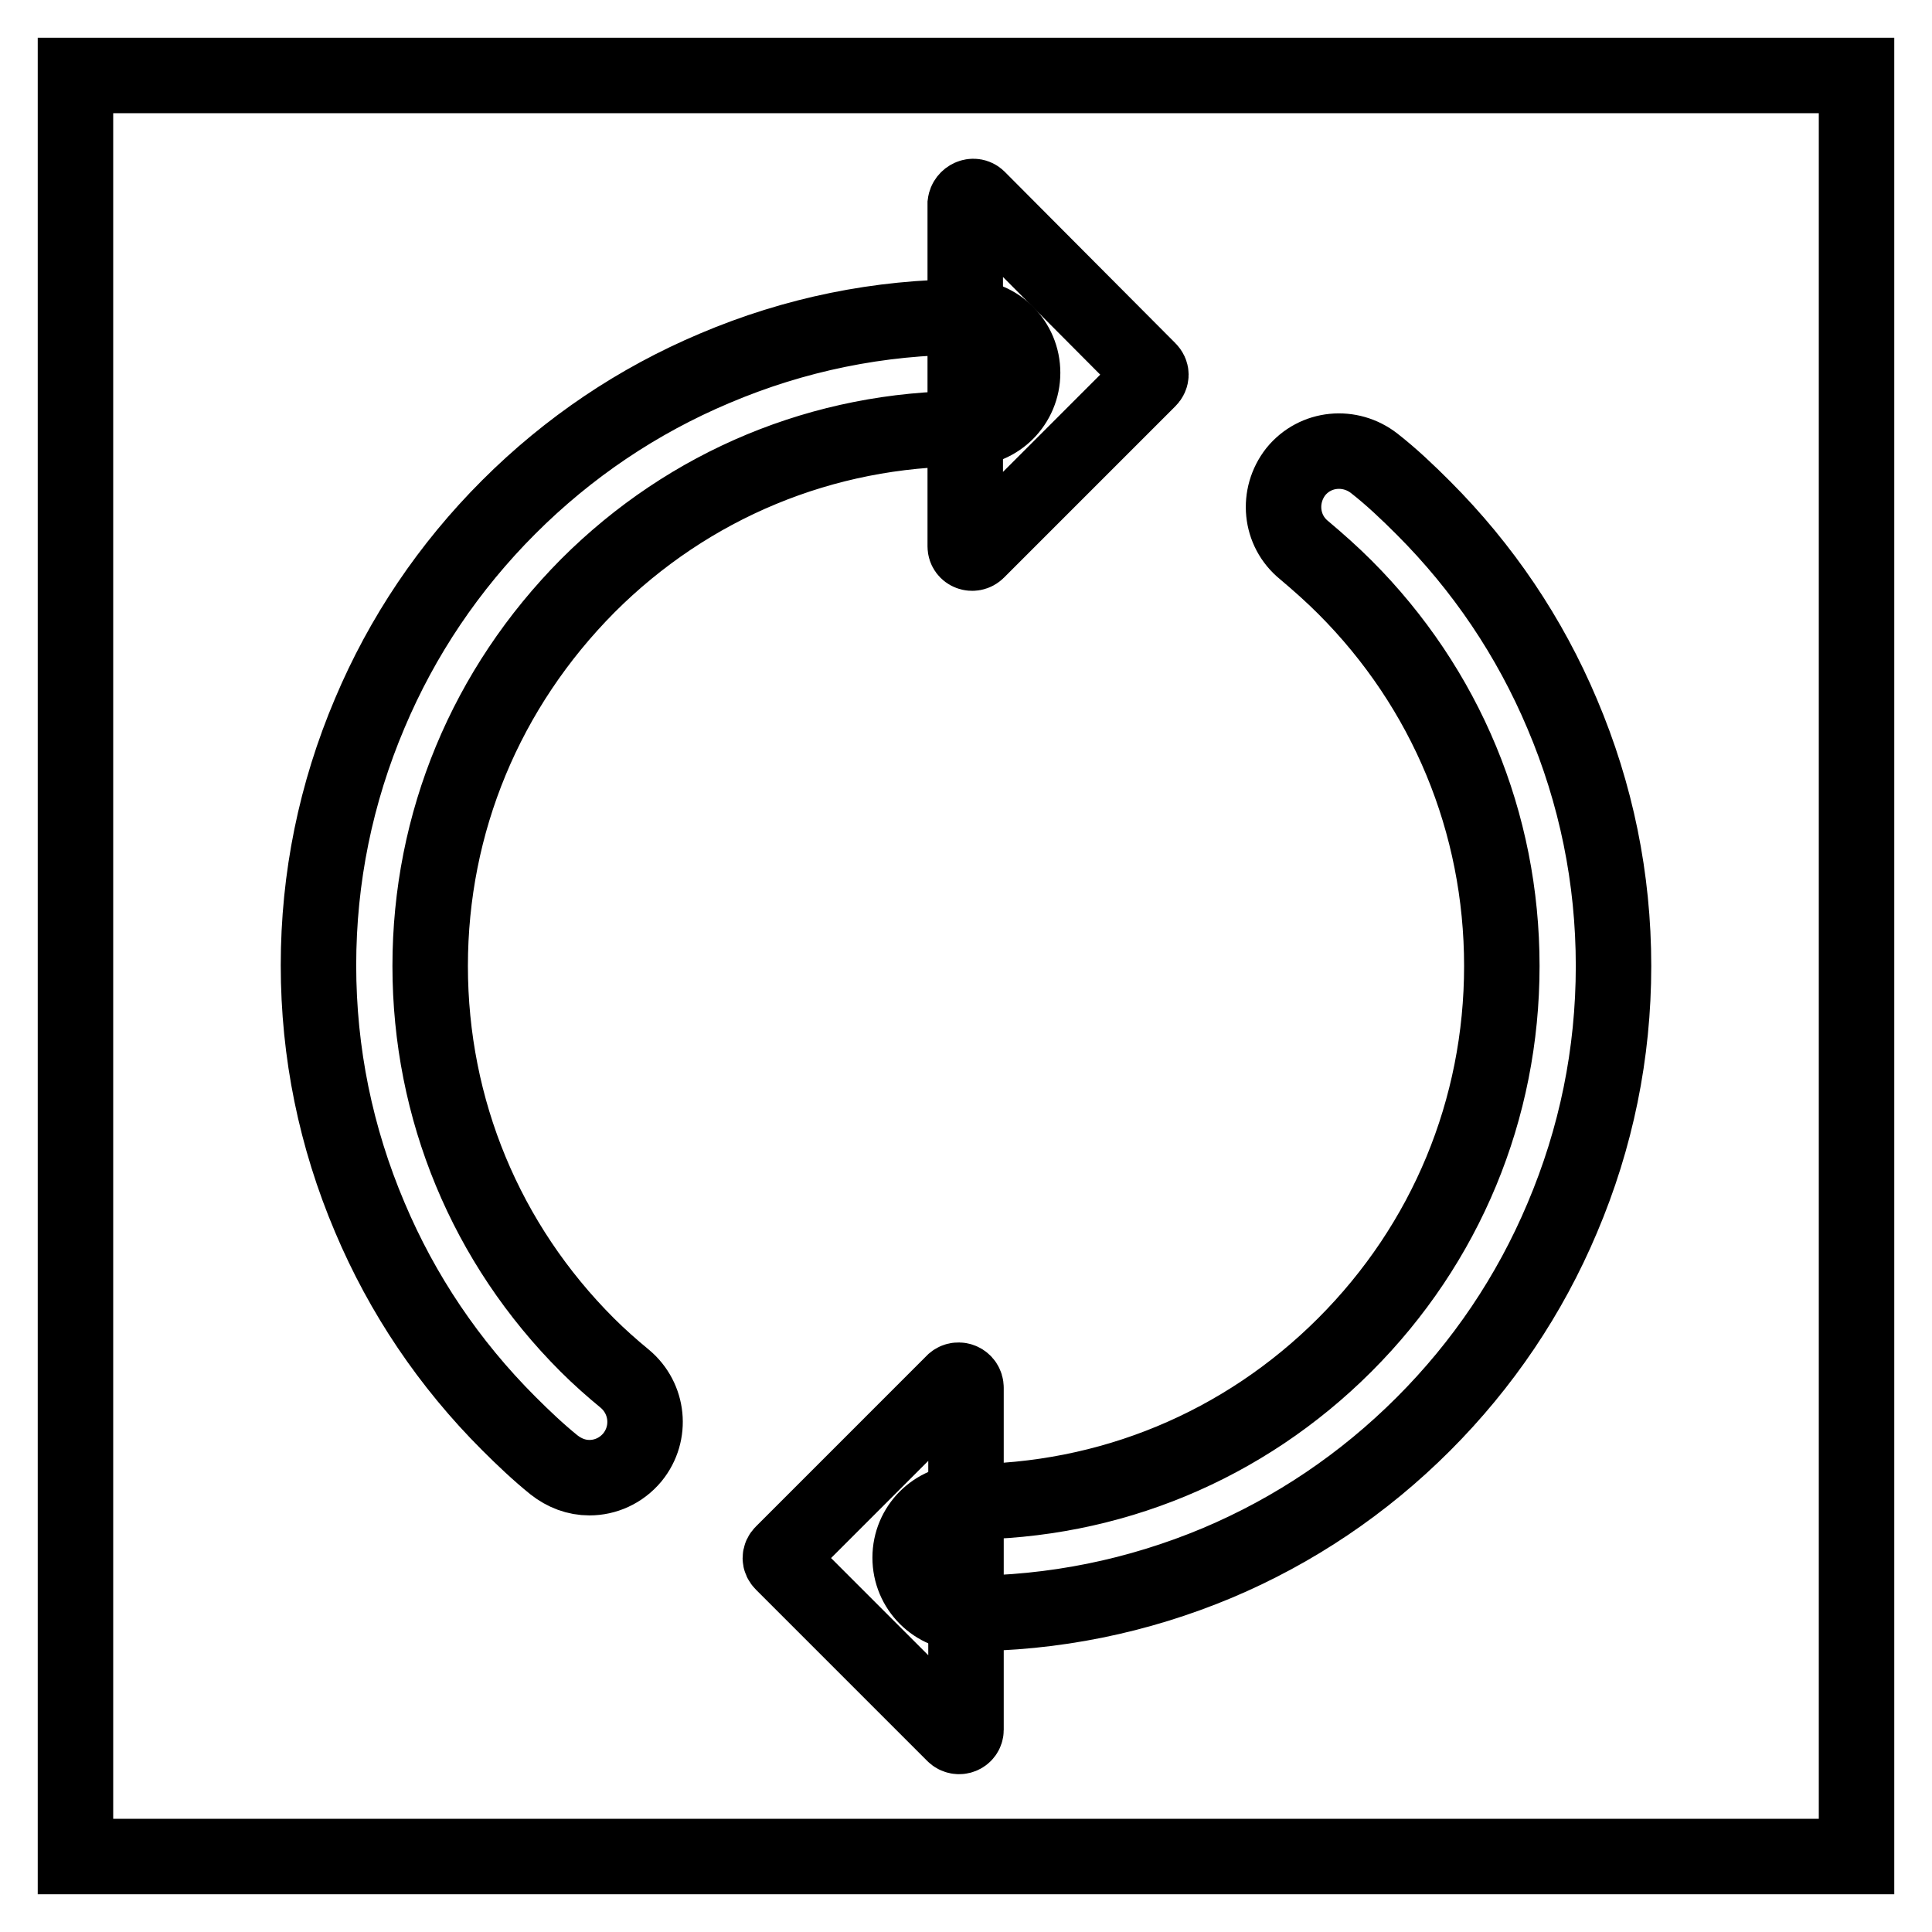
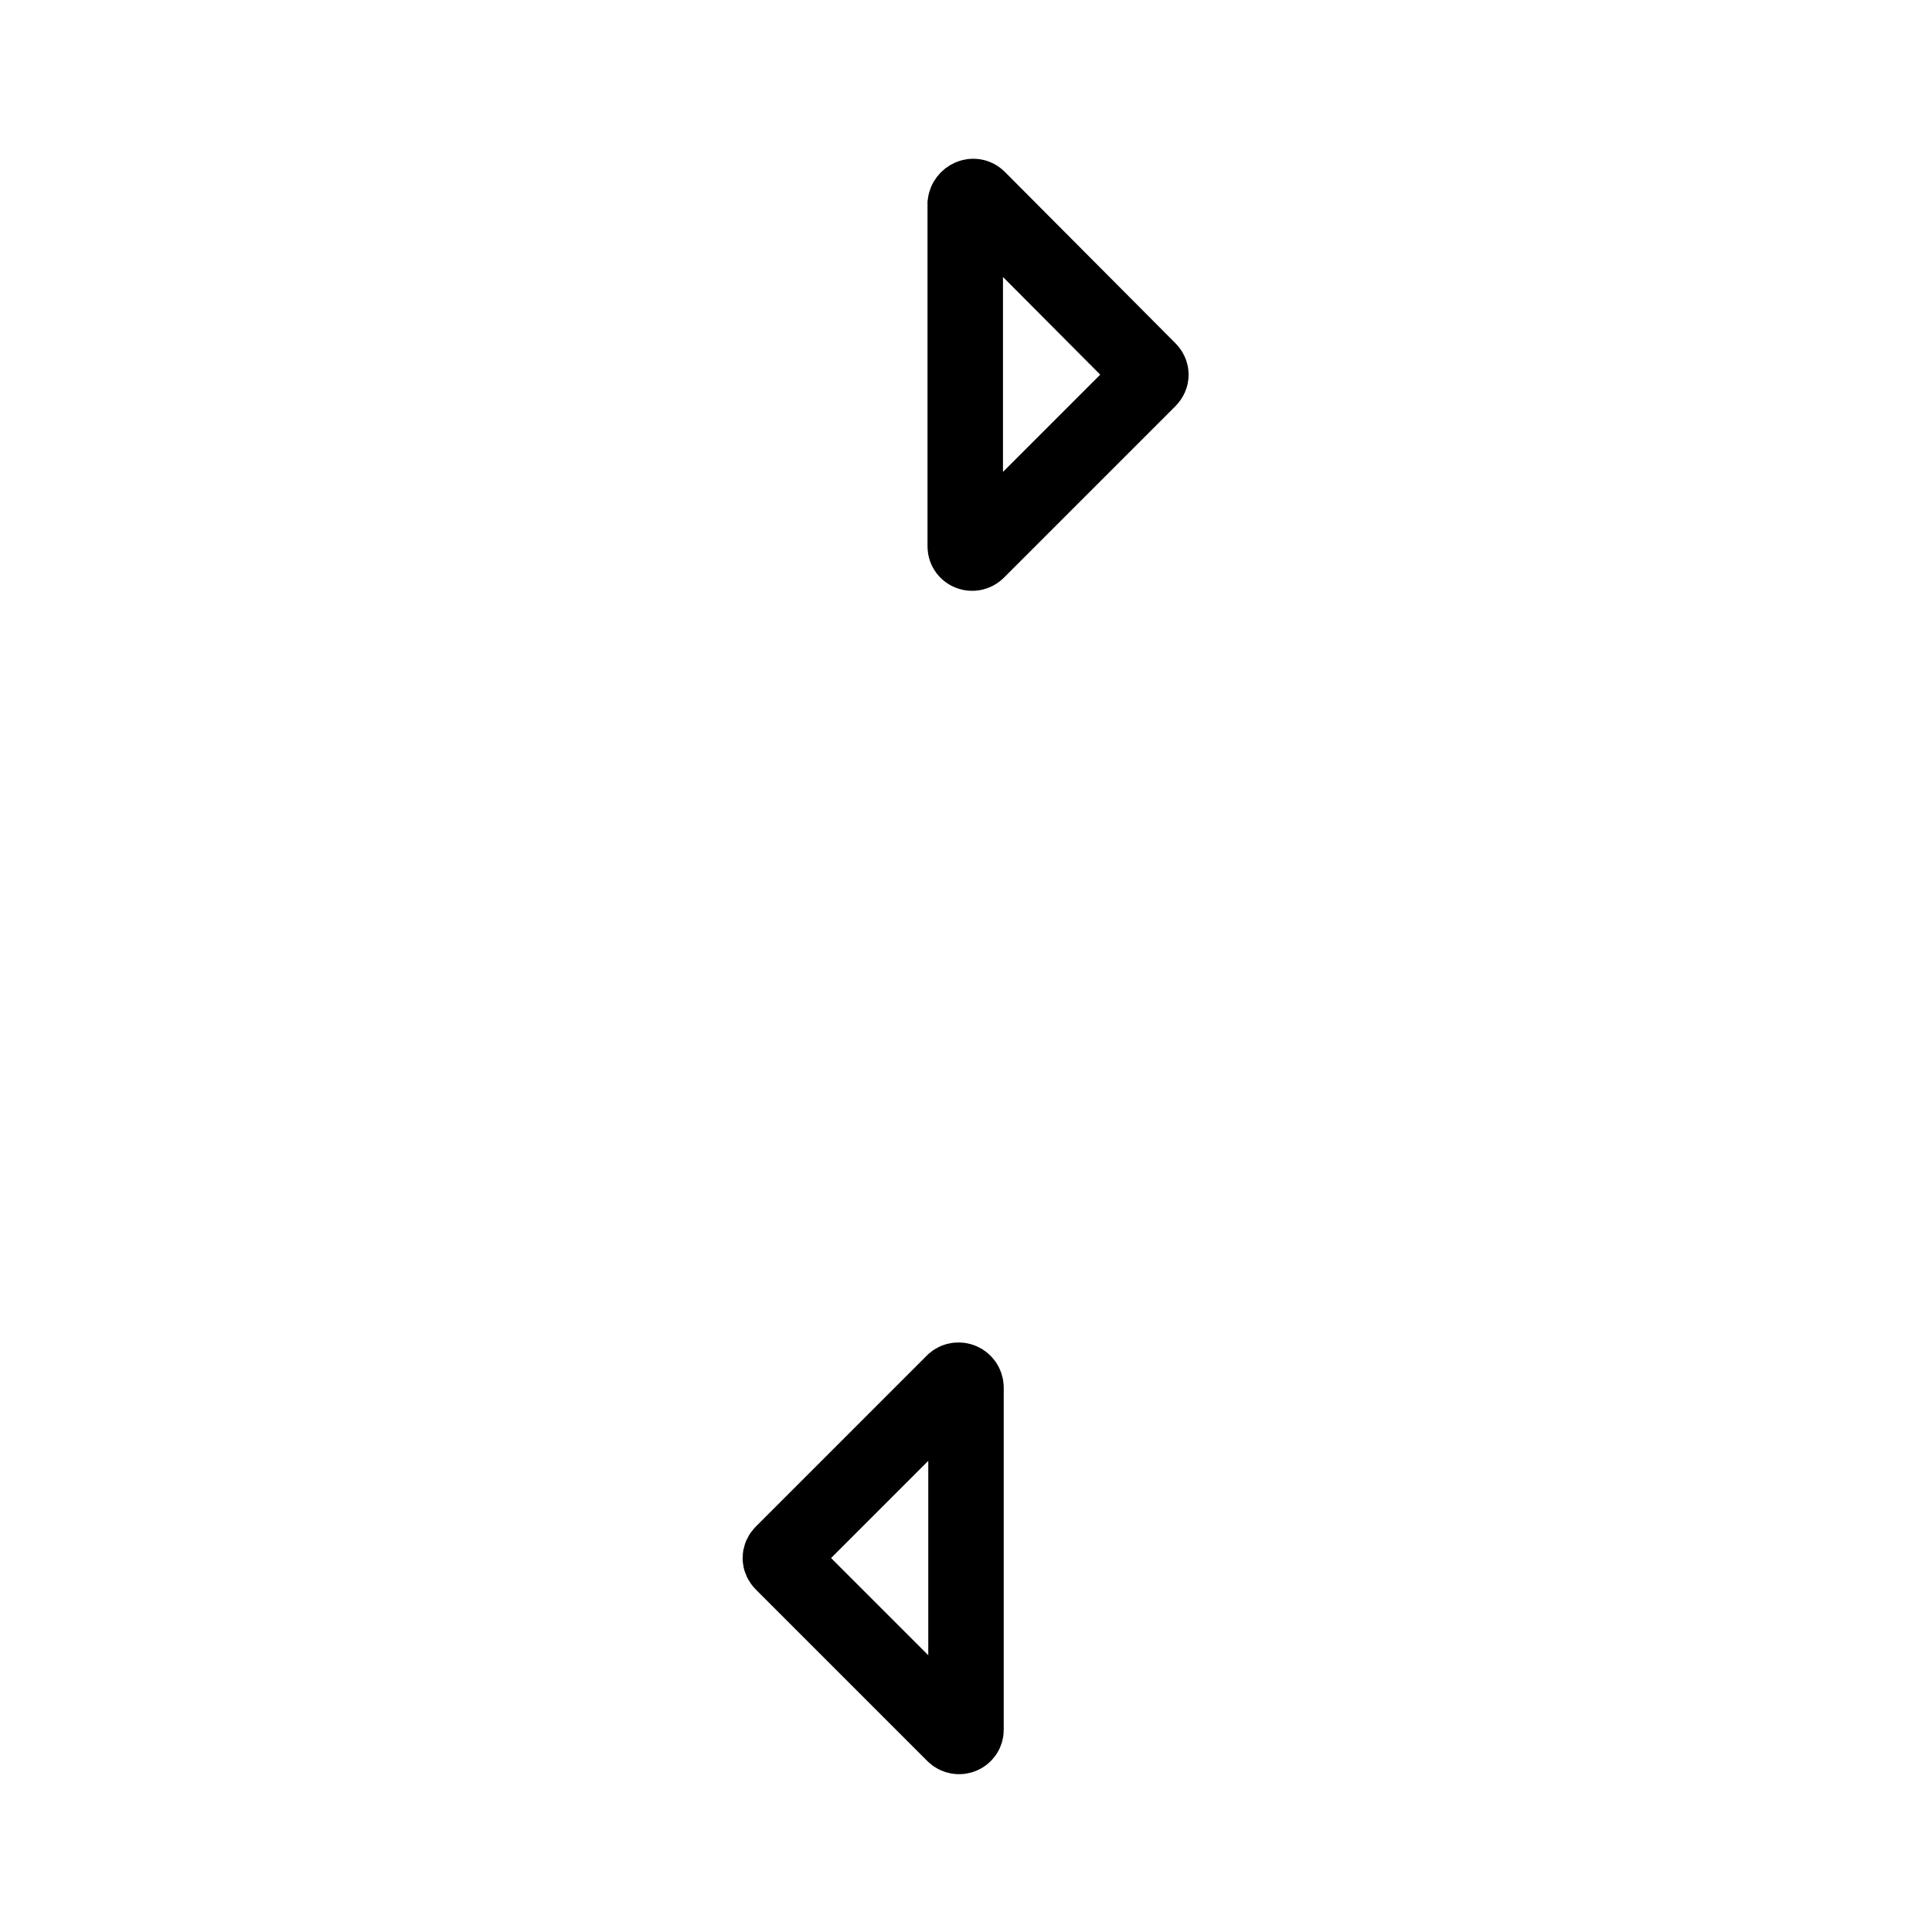
<svg xmlns="http://www.w3.org/2000/svg" version="1.1" x="0px" y="0px" viewBox="0 0 256 256" enable-background="new 0 0 256 256" xml:space="preserve">
  <g>
-     <path stroke-width="10" fill-opacity="0" stroke="#000000" d="M10,10h236v236H10V10z" />
-     <path stroke-width="10" fill-opacity="0" stroke="#000000" d="M78.1,195.8c-1.7,0-3.3-0.6-4.7-1.7c-2.1-1.7-4.1-3.6-6-5.5c-7.9-7.9-14.1-17.1-18.4-27.3 c-4.5-10.6-6.8-21.8-6.8-33.4s2.3-22.8,6.8-33.4c4.3-10.2,10.5-19.4,18.4-27.3c7.9-7.9,17.1-14.1,27.3-18.4 c10.6-4.5,21.8-6.8,33.4-6.8c4.1,0,7.4,3.3,7.4,7.4c0,4.1-3.3,7.4-7.4,7.4c-19,0-36.8,7.4-50.2,20.8C64.4,91.2,57,109,57,128 c0,19,7.4,36.8,20.8,50.2c1.6,1.6,3.3,3.1,5,4.5c3.1,2.6,3.6,7.2,1,10.4C82.3,194.9,80.2,195.8,78.1,195.8z M128,213.8 c-4.1,0-7.4-3.3-7.4-7.4s3.3-7.4,7.4-7.4c19,0,36.8-7.4,50.2-20.8C191.6,164.8,199,147,199,128s-7.4-36.8-20.8-50.2 c-1.7-1.7-3.5-3.3-5.4-4.9c-3.2-2.6-3.6-7.2-1.1-10.4c2.6-3.2,7.2-3.6,10.4-1.1c2.3,1.8,4.4,3.8,6.5,5.9 c7.9,7.9,14.1,17.1,18.4,27.3c4.5,10.6,6.8,21.8,6.8,33.4s-2.3,22.8-6.8,33.4c-4.3,10.2-10.5,19.4-18.4,27.3 c-7.9,7.9-17.1,14.1-27.3,18.4C150.8,211.5,139.6,213.8,128,213.8L128,213.8z" />
    <path stroke-width="10" fill-opacity="0" stroke="#000000" d="M129.6,26.3L152.2,49c0.4,0.4,0.4,0.9,0,1.3l-22.7,22.7c-0.6,0.6-1.6,0.2-1.6-0.6V27 C128,26.2,129,25.7,129.6,26.3z M126.4,183.1l-22.7,22.7c-0.4,0.4-0.4,0.9,0,1.3l22.7,22.7c0.6,0.6,1.6,0.2,1.6-0.6v-45.3 C128,183,127,182.6,126.4,183.1z" />
  </g>
</svg>